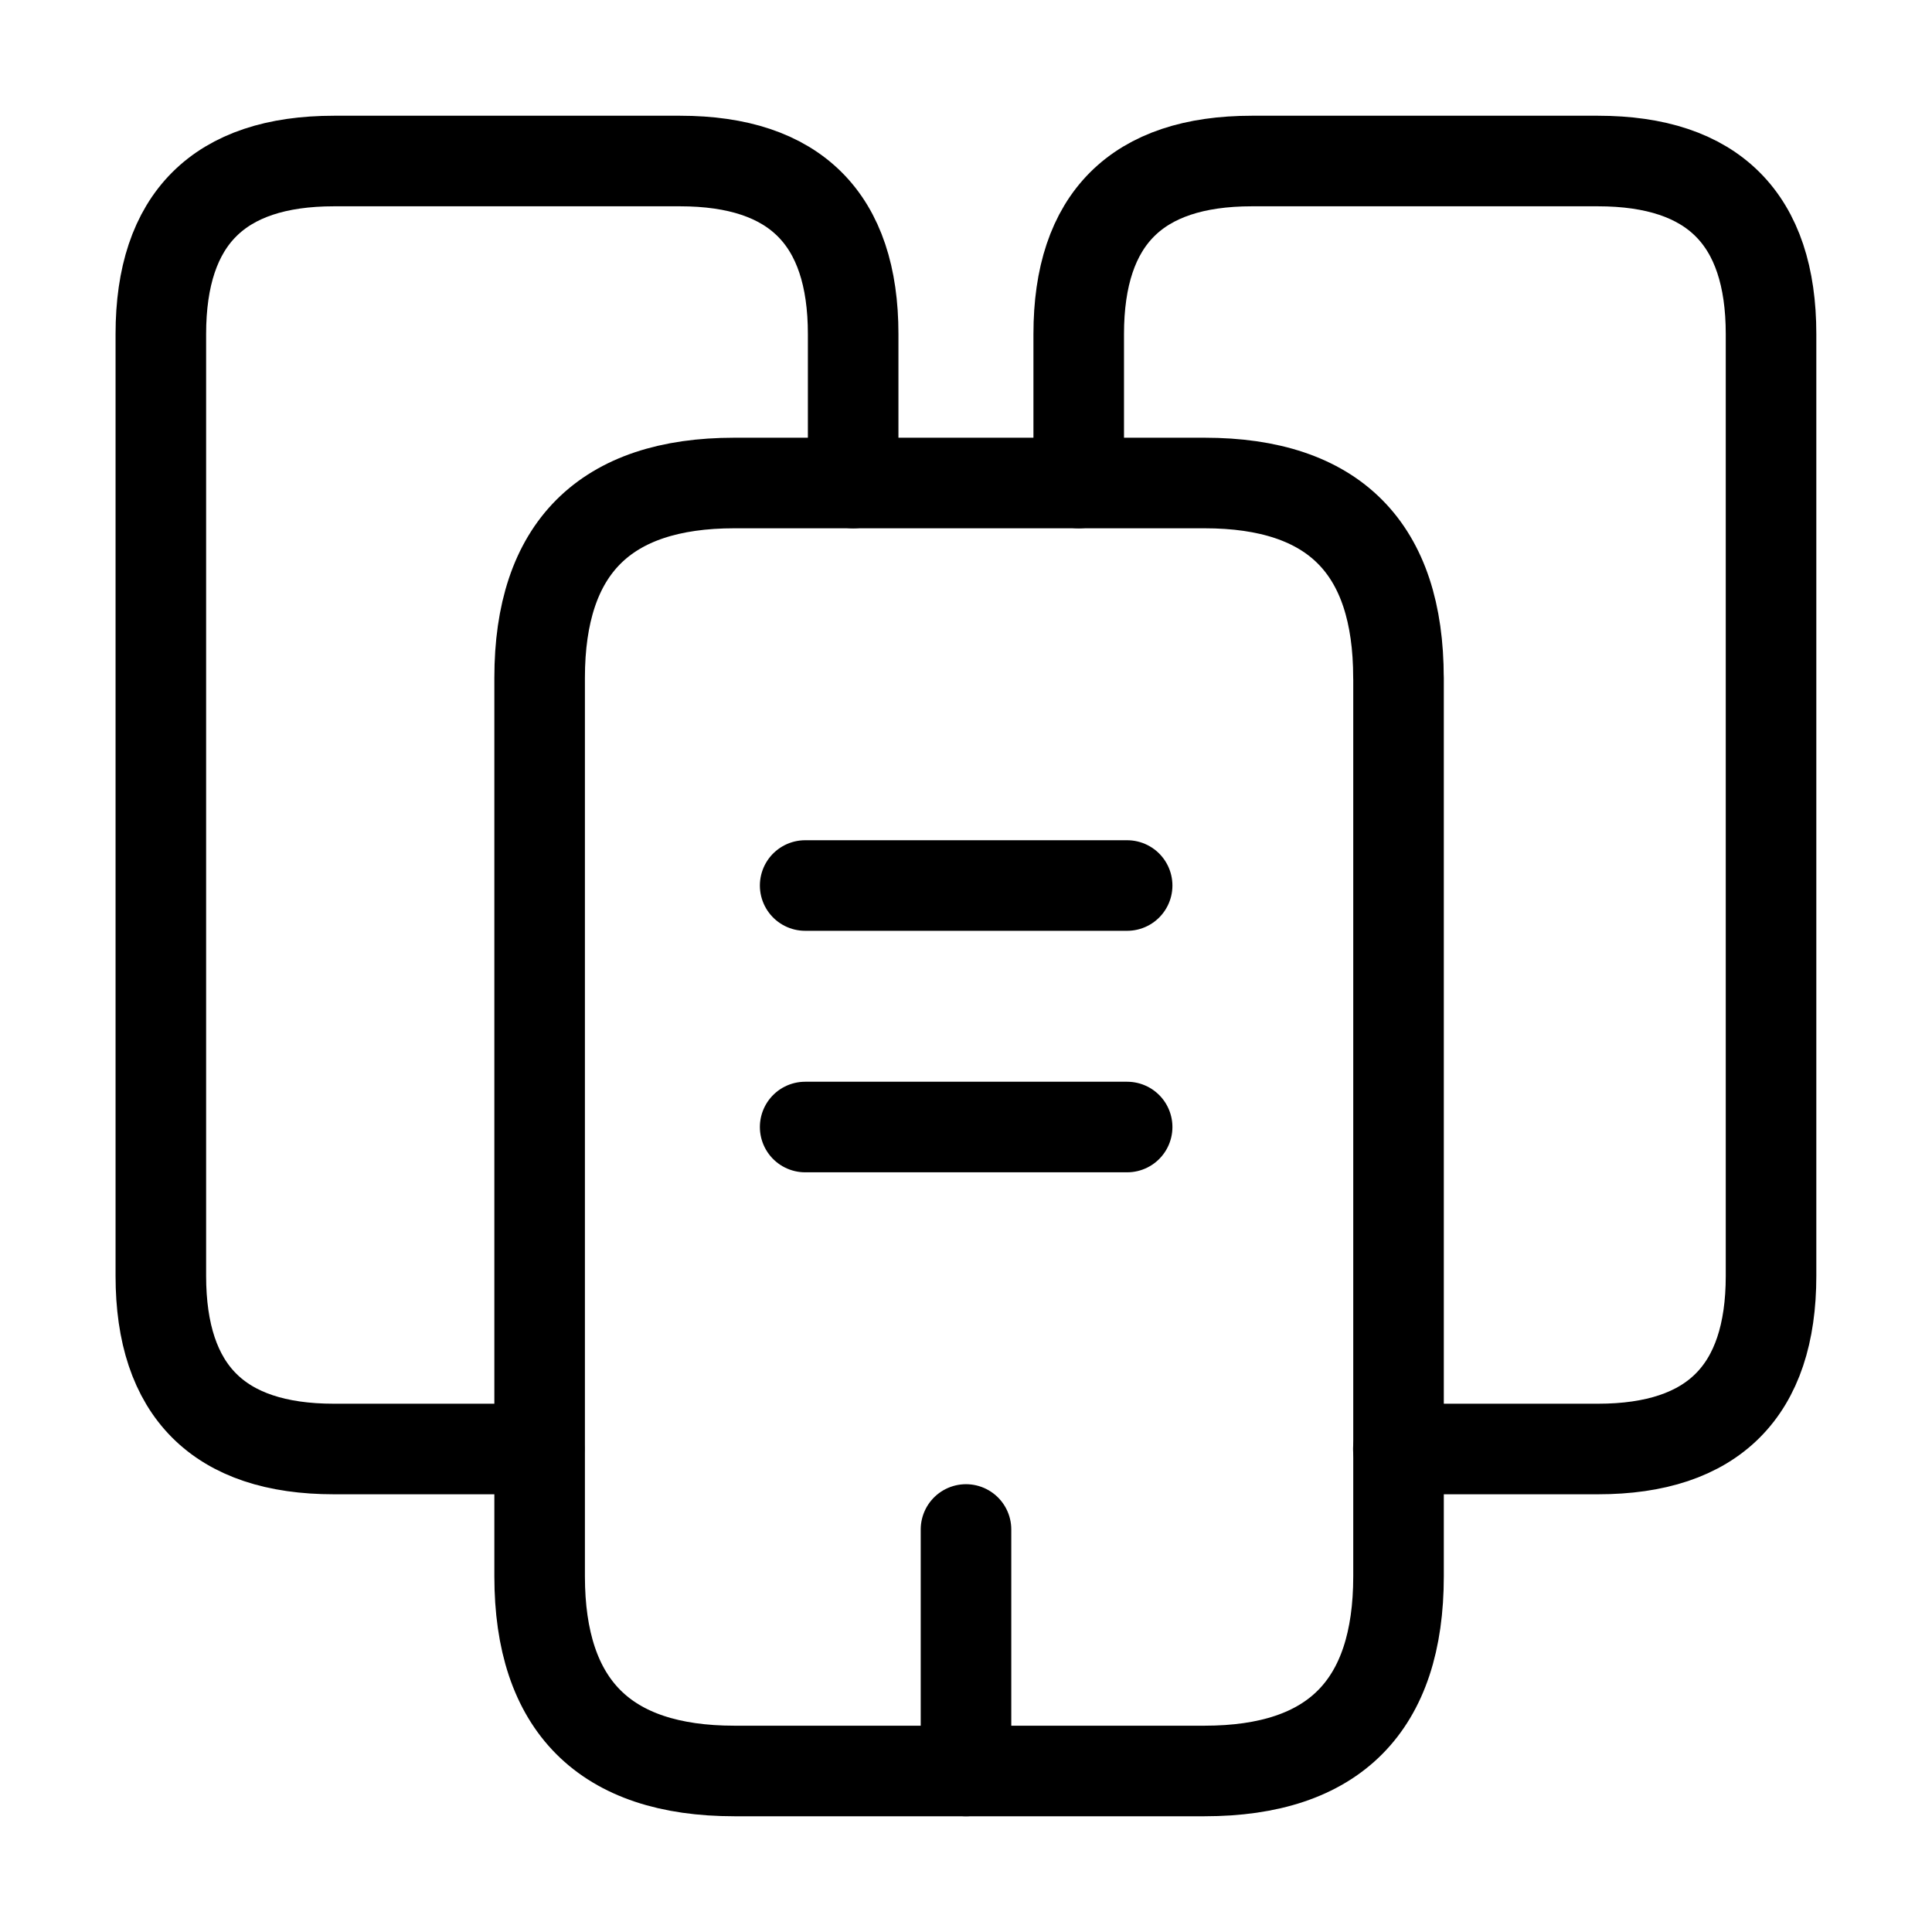
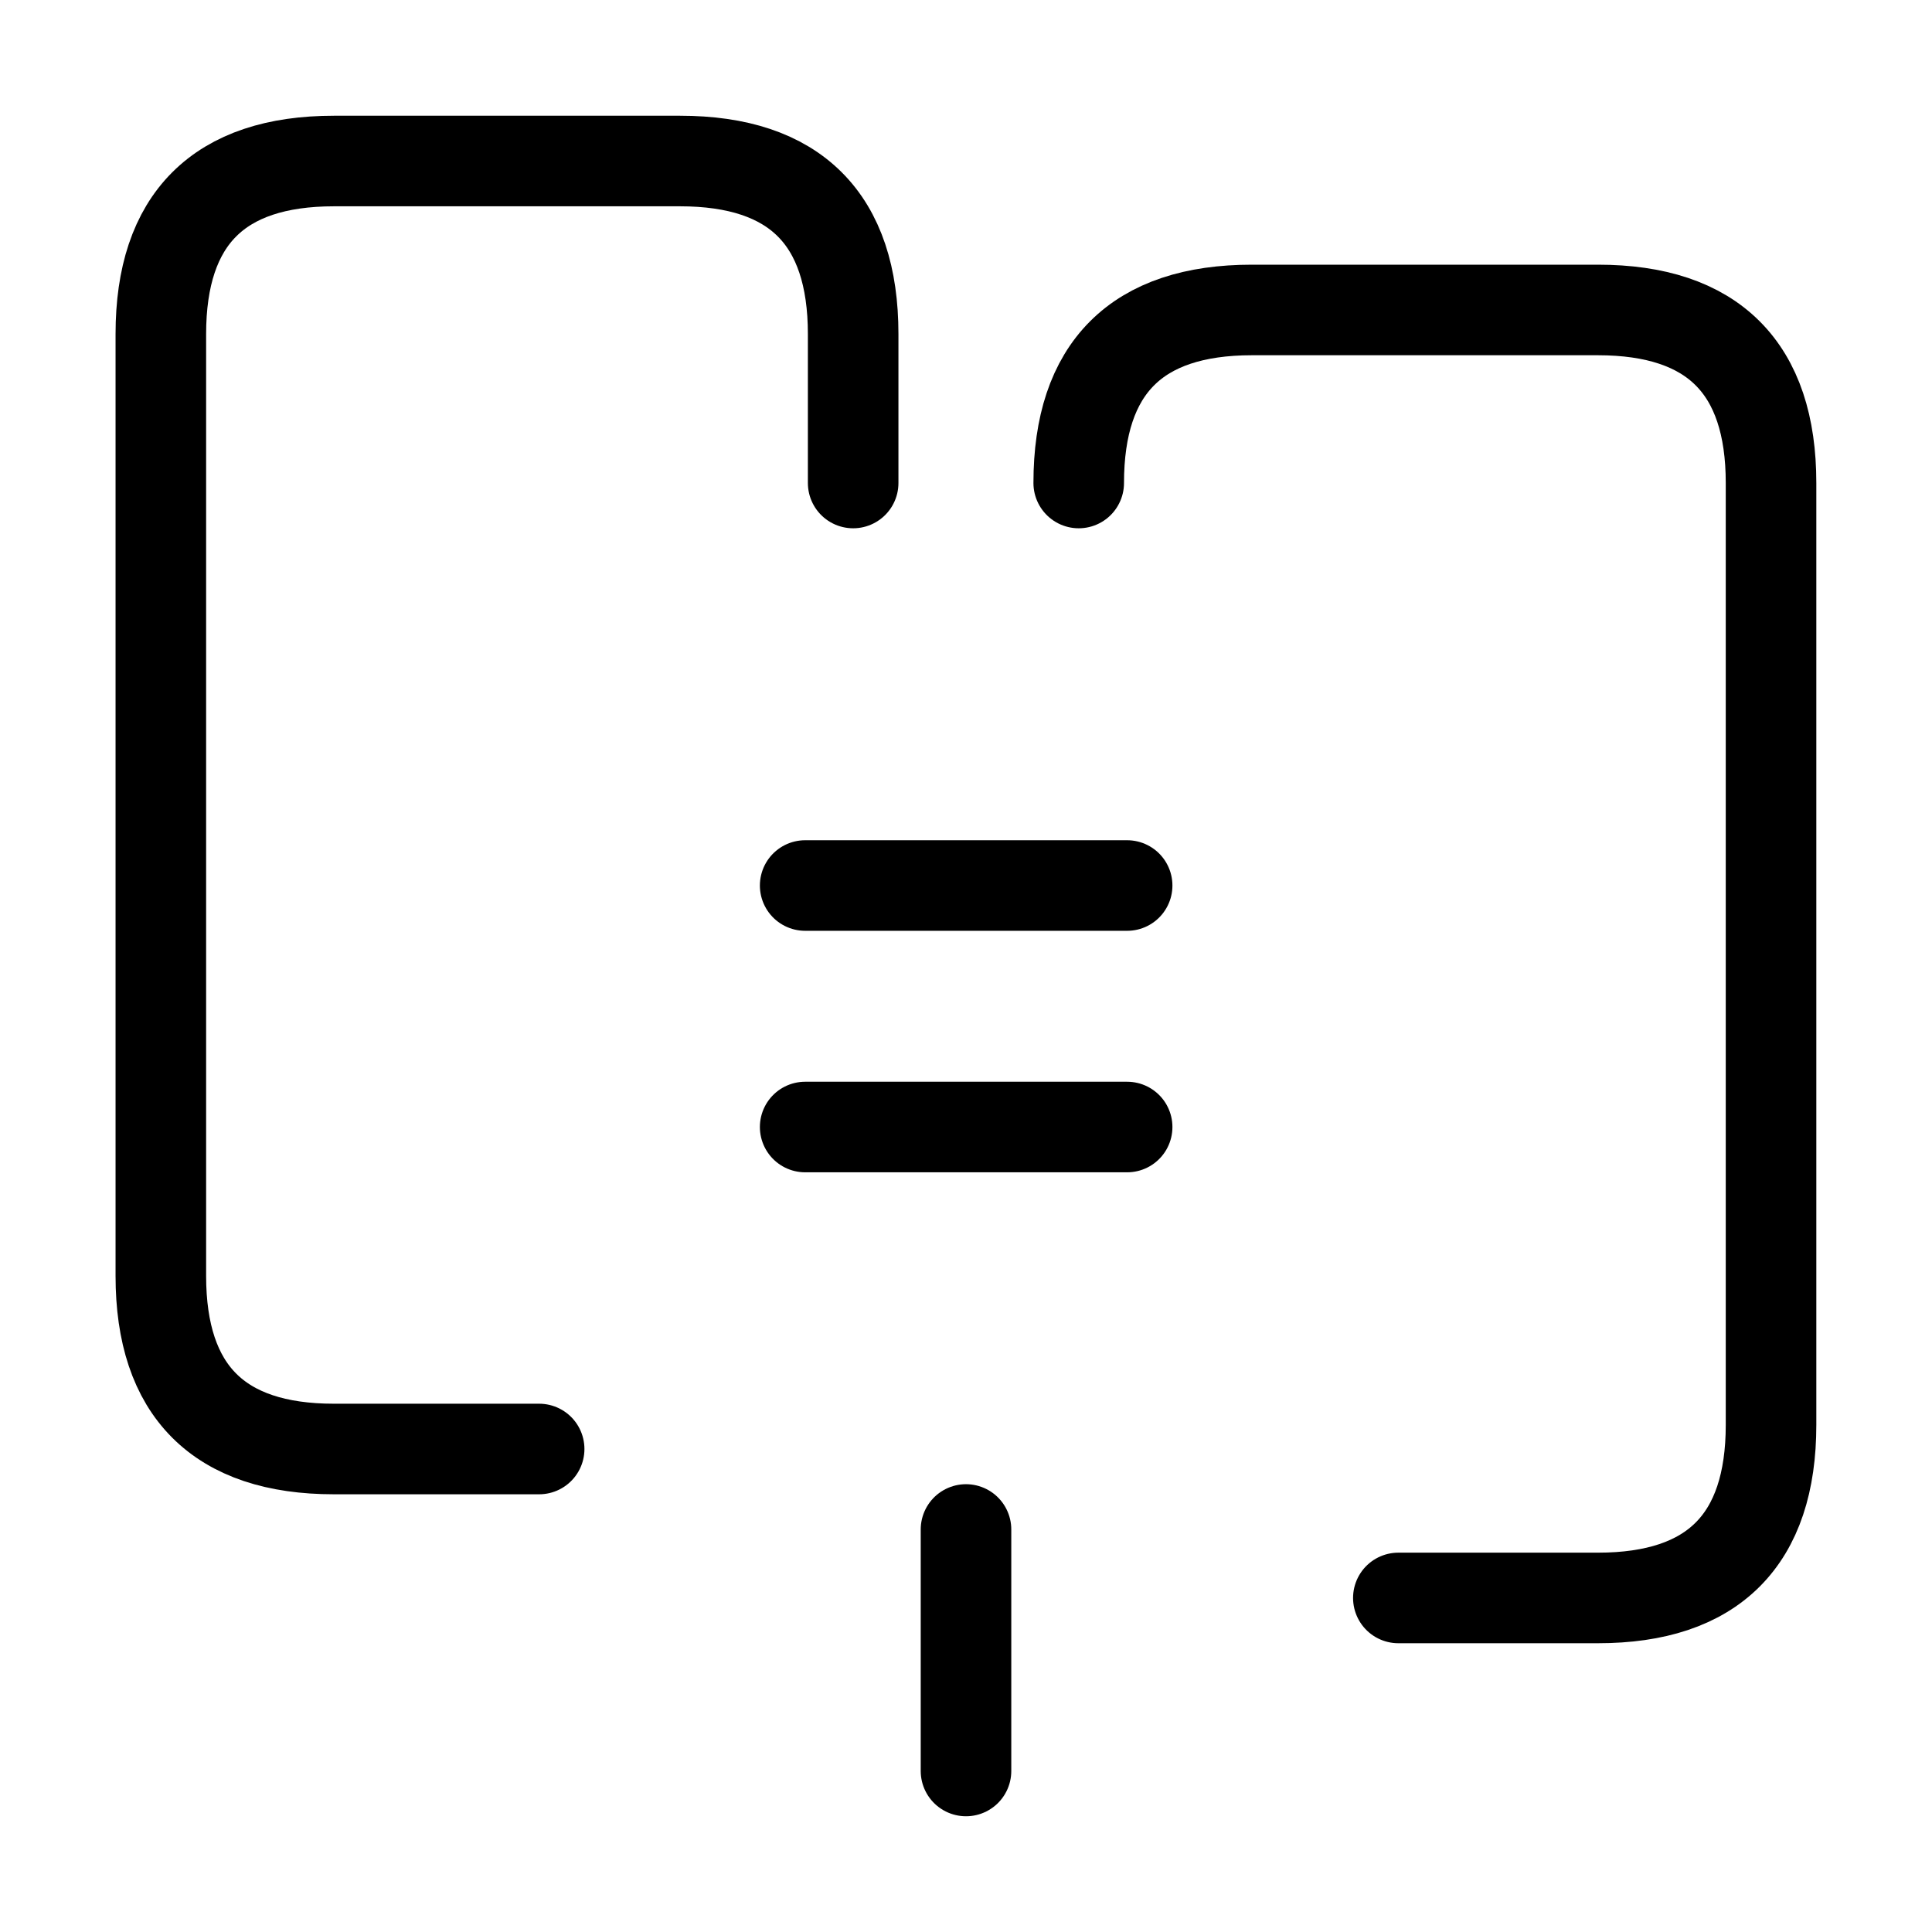
<svg xmlns="http://www.w3.org/2000/svg" width="32" height="32" fill="none" viewBox="0 0 32 32">
  <path stroke="#ED1C24" stroke-linecap="round" stroke-linejoin="round" stroke-miterlimit="10" stroke-width="1.5" d="M8.93 24h-3.4c-1.906 0-2.866-.96-2.866-2.867v-15.6c0-1.906.96-2.866 2.867-2.866h5.733c1.907 0 2.867.96 2.867 2.866V8" style="stroke:#ed1c24;stroke:color(display-p3 .929 .11 .141);stroke-opacity:1" />
-   <path stroke="#ED1C24" stroke-linecap="round" stroke-linejoin="round" stroke-miterlimit="10" stroke-width="1.5" d="M23.164 11.227v14.88c0 2.146-1.067 3.226-3.213 3.226h-7.787c-2.146 0-3.226-1.08-3.226-3.226v-14.88C8.938 9.08 10.018 8 12.163 8h7.787c2.146 0 3.213 1.08 3.213 3.227Z" style="stroke:#ed1c24;stroke:color(display-p3 .929 .11 .141);stroke-opacity:1" />
-   <path stroke="#ED1C24" stroke-linecap="round" stroke-linejoin="round" stroke-miterlimit="10" stroke-width="1.5" d="M17.867 8V5.533c0-1.906.96-2.866 2.867-2.866h5.733c1.907 0 2.867.96 2.867 2.866v15.6c0 1.907-.96 2.867-2.867 2.867h-3.306M13.336 14.667h5.333M13.336 18.667h5.333M16 29.333v-4" style="stroke:#ed1c24;stroke:color(display-p3 .929 .11 .141);stroke-opacity:1" />
+   <path stroke="#ED1C24" stroke-linecap="round" stroke-linejoin="round" stroke-miterlimit="10" stroke-width="1.5" d="M17.867 8c0-1.906.96-2.866 2.867-2.866h5.733c1.907 0 2.867.96 2.867 2.866v15.6c0 1.907-.96 2.867-2.867 2.867h-3.306M13.336 14.667h5.333M13.336 18.667h5.333M16 29.333v-4" style="stroke:#ed1c24;stroke:color(display-p3 .929 .11 .141);stroke-opacity:1" />
</svg>